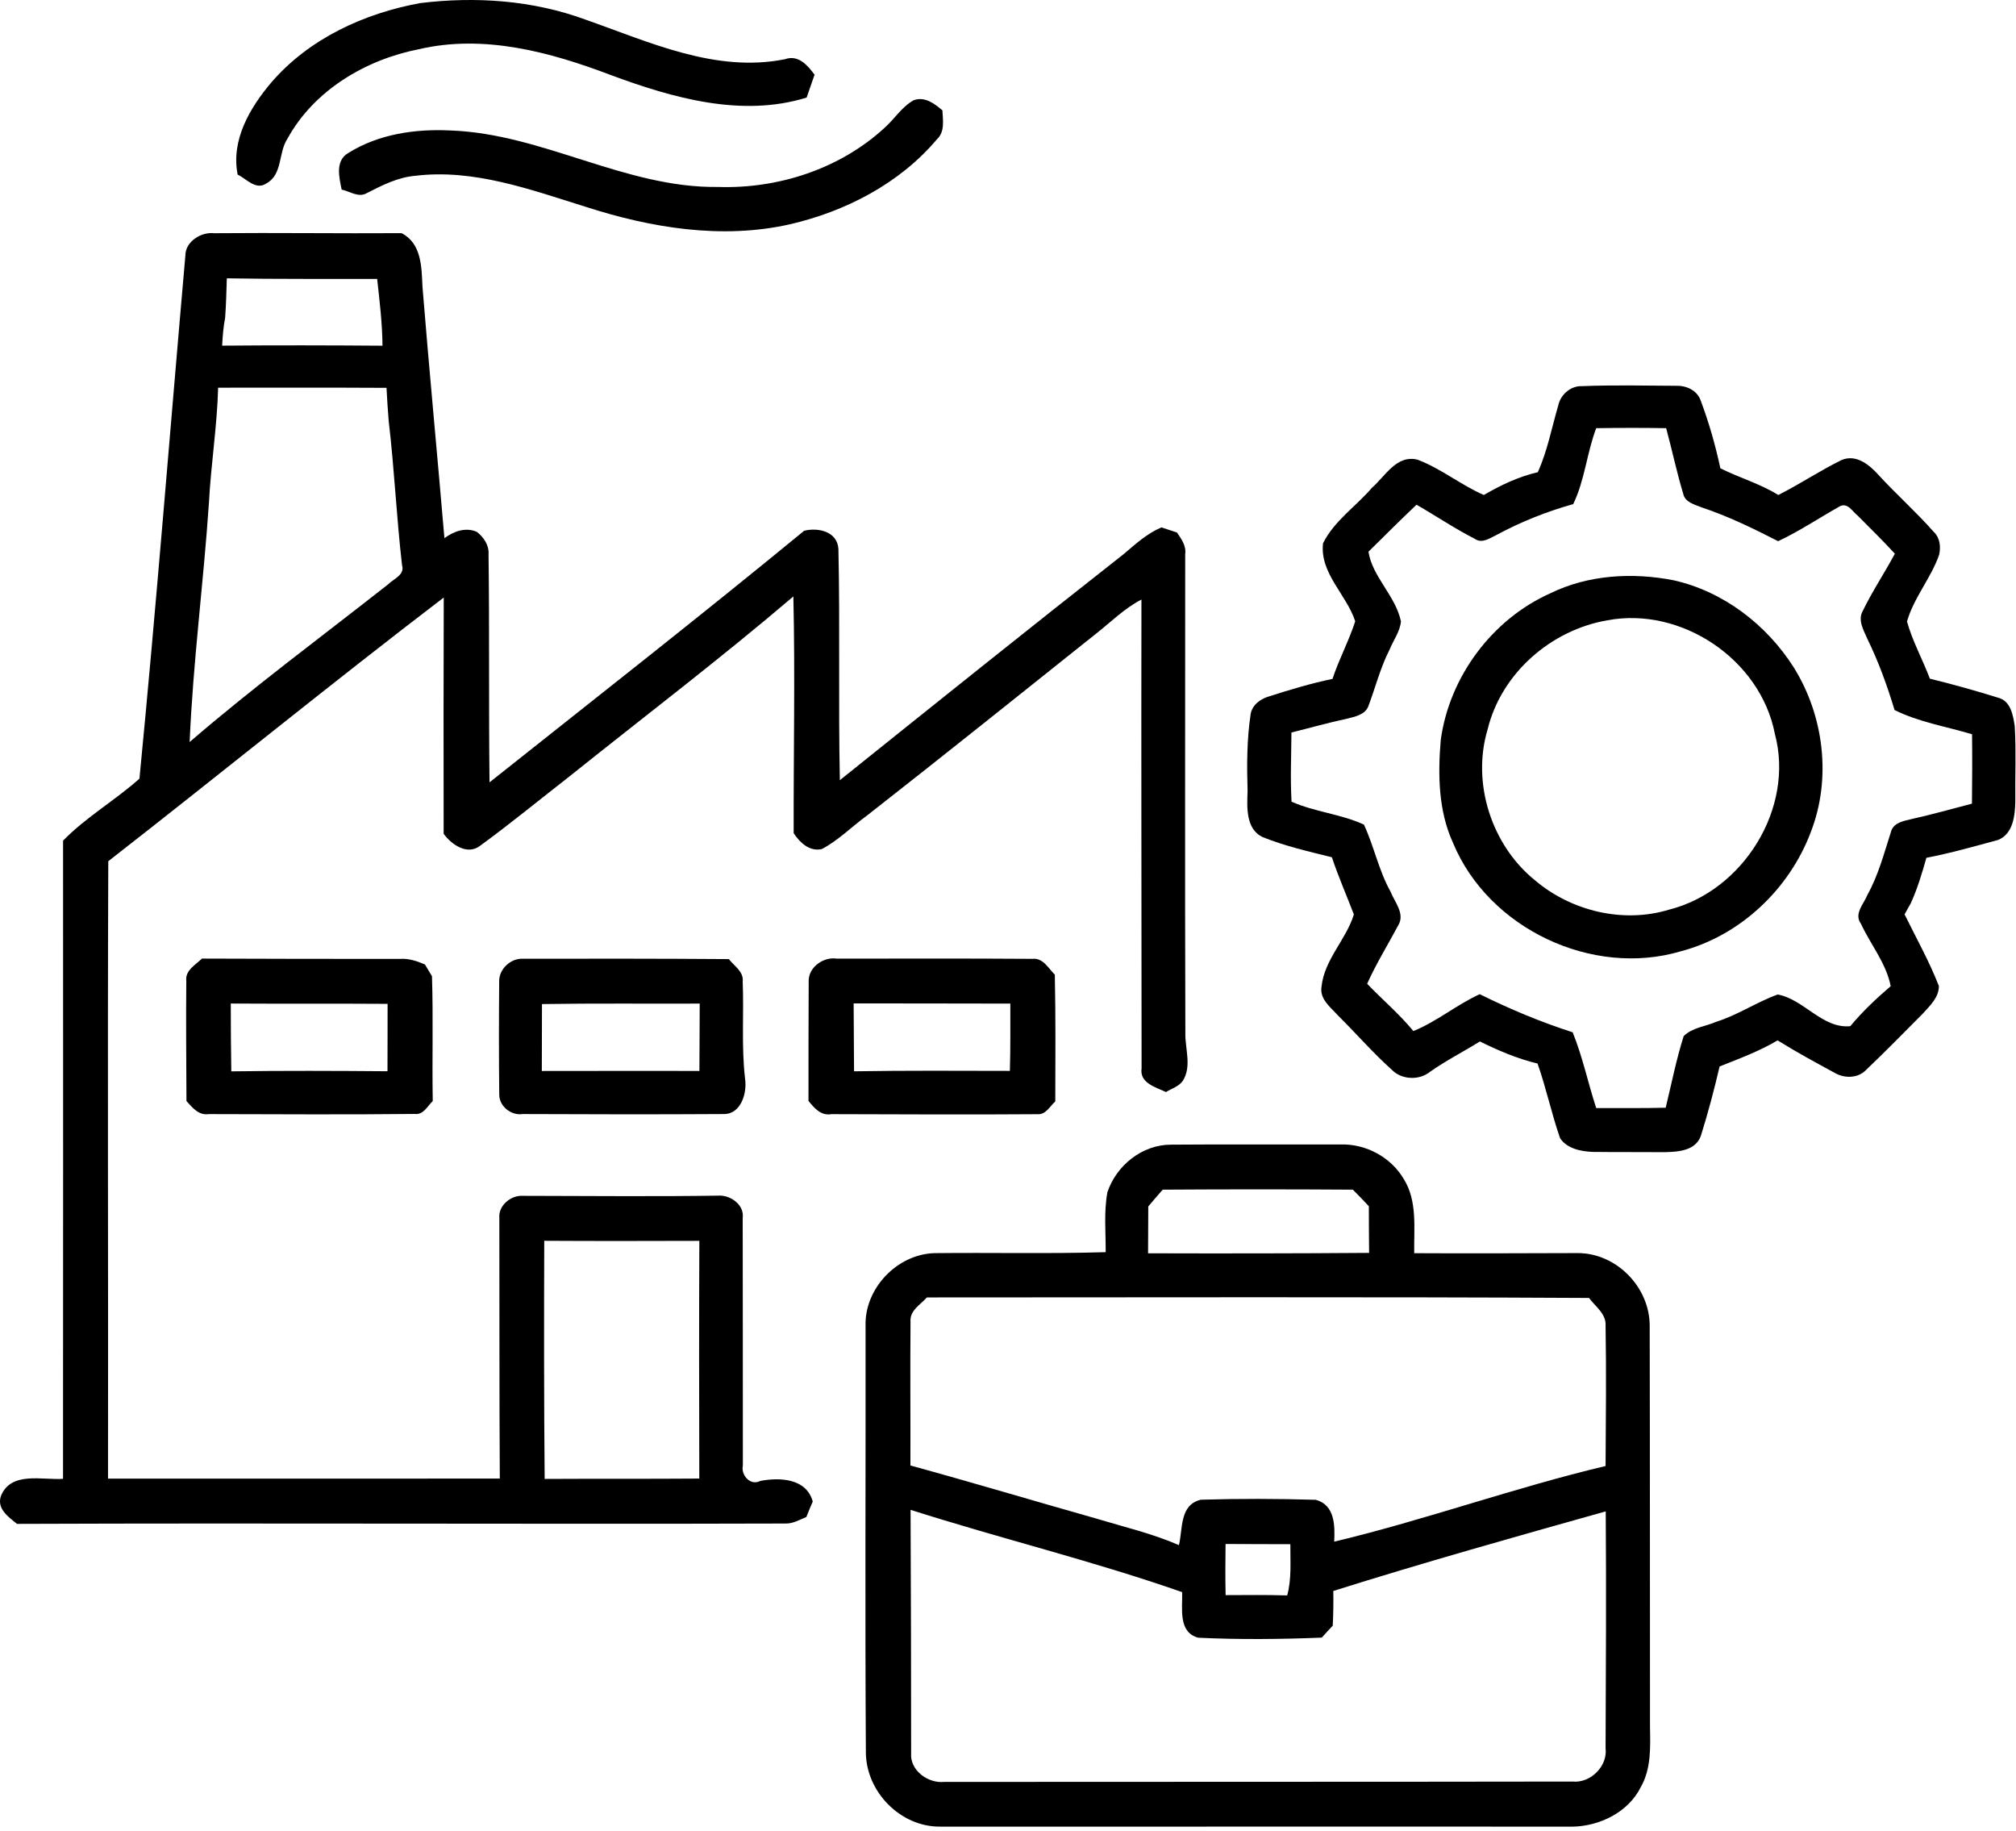
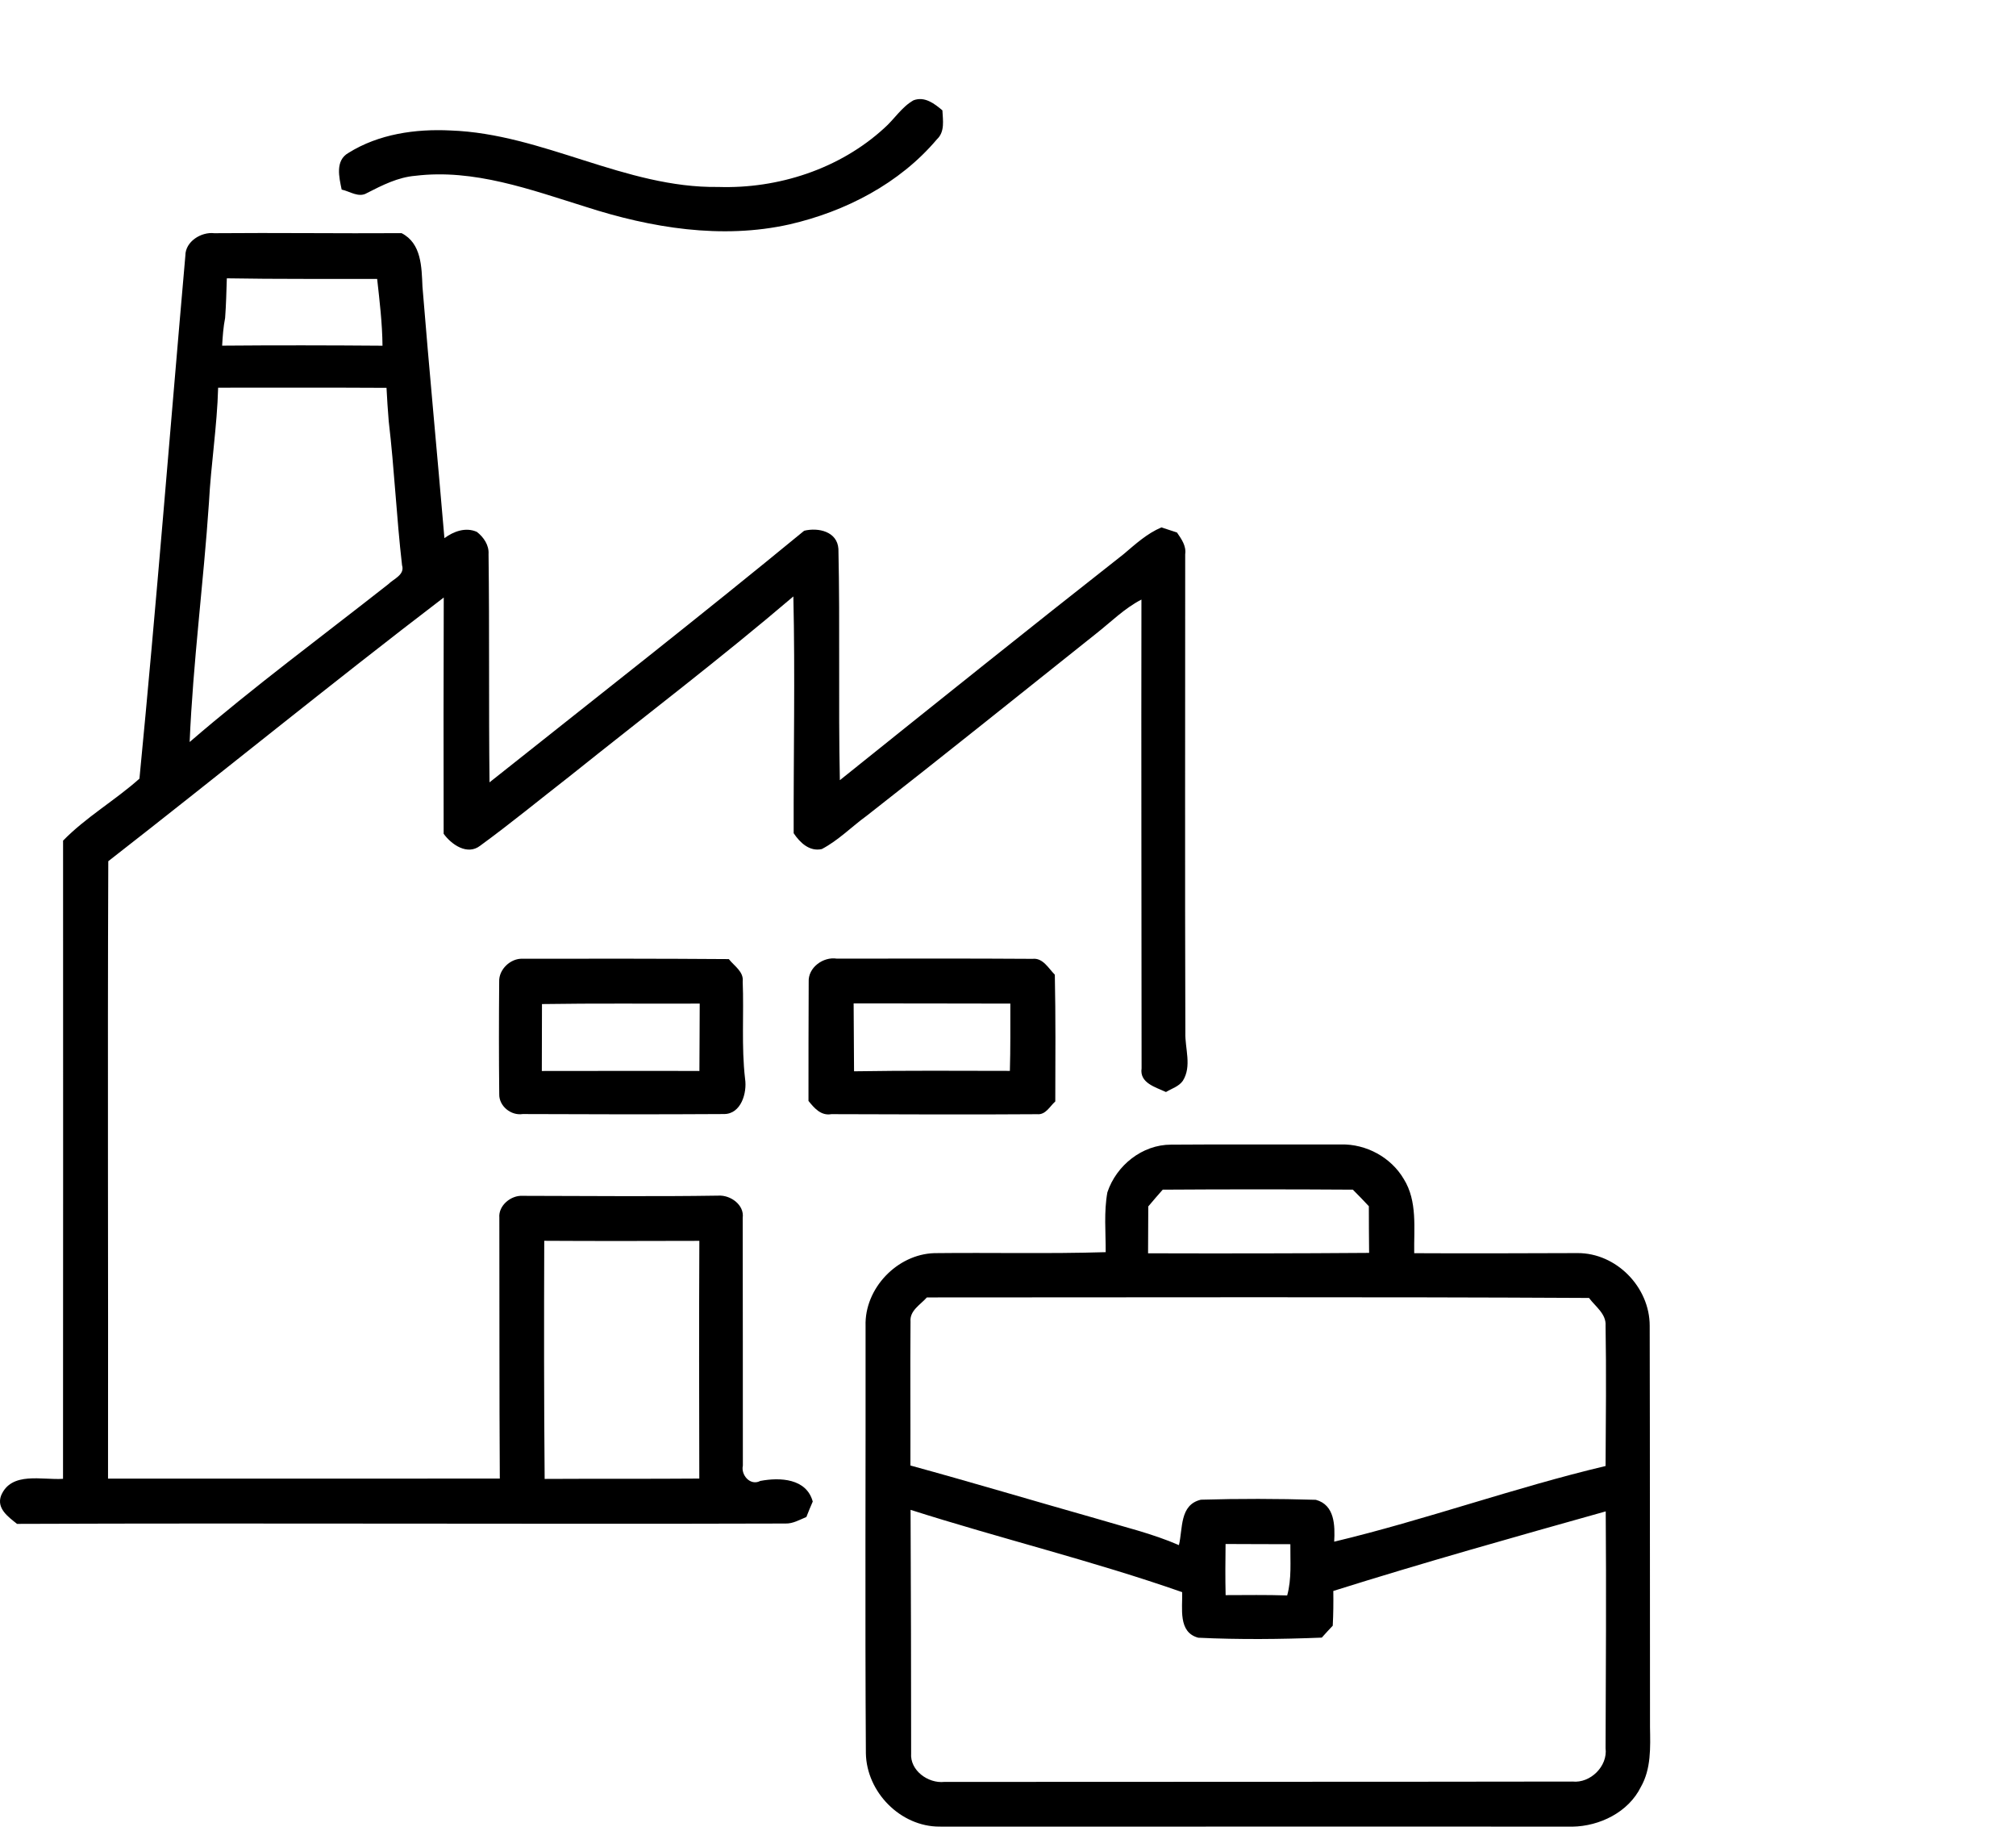
<svg xmlns="http://www.w3.org/2000/svg" width="100%" height="100%" viewBox="0 0 392 356" version="1.1" xml:space="preserve" style="fill-rule:evenodd;clip-rule:evenodd;stroke-linejoin:round;stroke-miterlimit:2;">
  <g transform="matrix(1,0,0,1,-343.305,-260.226)">
-     <path d="M424.99,260.83C435.76,259.51 446.83,260.26 457.07,264.01C469.51,268.37 482.41,274.44 495.92,271.74C498.52,270.81 500.32,272.88 501.69,274.75C501.19,276.23 500.67,277.71 500.15,279.19C487.53,283.11 474.11,279.27 462.14,274.84C450.32,270.34 437.41,266.84 424.77,269.79C414.41,271.81 404.35,277.78 399.19,287.2C397.38,289.94 398.31,294.18 395.05,295.91C393.06,297.25 391.19,294.97 389.51,294.16C388.19,287.41 391.91,281.15 396.1,276.21C403.43,267.73 414.1,262.82 424.99,260.83Z" style="fill-rule:nonzero;" />
    <path d="M515.21,285.16C517.19,283.43 518.61,281.03 520.94,279.72C523.11,278.91 524.99,280.36 526.55,281.68C526.64,283.6 527.07,285.84 525.48,287.31C518.22,295.91 507.7,301.34 496.84,303.84C483.64,306.8 469.89,304.53 457.19,300.43C446.48,297.1 435.47,293.01 424.06,294.4C420.67,294.68 417.65,296.23 414.68,297.74C413.06,298.74 411.35,297.42 409.74,297.08C409.24,294.67 408.44,291.44 411.06,289.95C416.94,286.27 424.1,285.25 430.92,285.59C448.88,286.23 464.88,296.82 482.96,296.57C494.6,296.95 506.55,293.08 515.21,285.16Z" style="fill-rule:nonzero;" />
    <path d="M379.35,309.9C379.35,307.16 382.45,305.26 384.97,305.56C397.11,305.45 409.25,305.63 421.39,305.55C425.28,307.54 425.28,312.15 425.45,315.94C426.77,332.25 428.33,348.53 429.72,364.84C431.51,363.52 433.85,362.65 436.03,363.62C437.34,364.64 438.42,366.2 438.3,367.95C438.49,382.73 438.32,397.52 438.49,412.31C458.93,396.07 479.5,379.98 499.67,363.4C502.42,362.73 506.11,363.54 506.33,366.93C506.66,381.91 506.3,396.91 506.61,411.89C524.96,397.18 543.31,382.46 561.81,367.93C564.1,365.99 566.34,363.93 569.14,362.75C570.14,363.09 571.14,363.42 572.16,363.74C573.02,365 573.99,366.32 573.76,367.96C573.77,398.96 573.69,429.95 573.79,460.95C573.7,464.06 575.09,467.48 573.3,470.33C572.52,471.44 571.14,471.83 570.02,472.51C568,471.56 564.86,470.76 565.28,467.91C565.27,437.53 565.2,407.16 565.25,376.78C561.94,378.48 559.3,381.16 556.4,383.43C541.57,395.25 526.78,407.12 511.84,418.8C508.9,420.93 506.33,423.59 503.1,425.28C500.7,425.82 498.83,424 497.63,422.2C497.59,406.86 497.92,391.5 497.57,376.17C483.43,388.23 468.63,399.47 454.13,411.08C448.32,415.6 442.62,420.29 436.67,424.63C434.18,426.56 431.1,424.42 429.57,422.31C429.53,407 429.55,391.69 429.59,376.38C407.61,393.16 386.18,410.65 364.36,427.64C364.2,467.64 364.37,507.65 364.31,547.66C389.7,547.68 415.09,547.66 440.49,547.65C440.38,530.75 440.44,513.84 440.4,496.94C440.19,494.57 442.67,492.55 444.93,492.69C457.62,492.7 470.33,492.85 483.03,492.65C485.34,492.52 488.07,494.44 487.72,496.98C487.75,513.03 487.74,529.08 487.75,545.13C487.34,546.95 489.19,549.14 491.14,548.11C494.98,547.38 500.11,547.62 501.34,552.12C500.91,553.11 500.49,554.1 500.1,555.12C498.8,555.65 497.51,556.43 496.06,556.39C446.25,556.54 396.43,556.27 346.62,556.46C344.92,555.11 342.58,553.46 343.52,550.95C345.52,546.2 351.53,547.99 355.56,547.7C355.57,506.34 355.6,464.99 355.57,423.64C360.04,419.06 365.67,415.83 370.42,411.59C373.72,377.72 376.37,343.8 379.35,309.9M387.41,314.33C387.33,316.89 387.27,319.45 387.08,322.02C386.73,323.8 386.6,325.61 386.5,327.42C396.89,327.33 407.29,327.35 417.68,327.43C417.64,323.08 417.12,318.76 416.64,314.45C406.9,314.42 397.15,314.5 387.41,314.33M383.93,357.99C382.88,373.5 380.84,388.94 380.18,404.47C392.64,393.73 405.89,383.95 418.82,373.78C419.87,372.73 422.06,371.97 421.48,370.1C420.4,360.79 419.99,351.41 418.89,342.11C418.7,339.95 418.58,337.78 418.46,335.62C407.55,335.55 396.63,335.61 385.72,335.59C385.52,343.09 384.32,350.5 383.93,357.99M449.13,501.43C449.08,516.86 449.07,532.29 449.21,547.72C459.23,547.66 469.25,547.73 479.28,547.65C479.24,532.25 479.22,516.84 479.29,501.44C469.23,501.47 459.18,501.49 449.13,501.43Z" style="fill-rule:nonzero;" />
-     <path d="M379.53,450.91C379.27,448.86 381.33,447.79 382.58,446.57C395.4,446.63 408.23,446.63 421.05,446.63C422.75,446.5 424.38,447.05 425.93,447.71C426.27,448.29 426.96,449.43 427.3,450C427.56,458.08 427.31,466.17 427.45,474.26C426.41,475.25 425.65,476.99 423.94,476.77C410.6,476.92 397.25,476.82 383.9,476.8C381.94,477.1 380.71,475.54 379.56,474.26C379.53,466.48 379.45,458.69 379.53,450.91M388.18,455.31C388.19,459.7 388.2,464.1 388.28,468.49C398.4,468.35 408.53,468.39 418.65,468.47C418.68,464.1 418.65,459.74 418.67,455.37C408.51,455.3 398.35,455.37 388.18,455.31Z" style="fill-rule:nonzero;" />
-     <path d="M646.3,339.04C646.74,336.93 648.75,335.18 650.96,335.29C656.98,335.05 663.03,335.19 669.06,335.22C671.08,335.13 673.22,336 673.97,338.02C675.58,342.31 676.86,346.76 677.82,351.26C681.51,353.11 685.55,354.25 689.08,356.45C693.29,354.34 697.21,351.69 701.44,349.63C704.24,348.48 706.8,350.58 708.56,352.54C712.03,356.33 715.9,359.75 719.3,363.61C720.52,364.76 720.71,366.49 720.36,368.07C718.78,372.62 715.42,376.42 714.11,381.05C715.18,384.88 717.15,388.43 718.56,392.16C723.07,393.26 727.55,394.52 731.98,395.9C734.29,396.57 734.75,399.32 735.06,401.38C735.35,406.25 735.11,411.14 735.17,416.02C735.12,418.75 734.75,422.32 731.84,423.5C727.22,424.76 722.59,426.07 717.88,426.98C717.03,429.99 716.13,433 714.83,435.85C714.42,436.55 714.03,437.26 713.64,437.98C715.91,442.59 718.44,447.1 720.31,451.9C720.32,454.14 718.55,455.75 717.17,457.28C713.53,460.93 709.93,464.63 706.19,468.18C704.61,469.86 701.98,469.9 700.08,468.8C696.33,466.76 692.57,464.73 688.95,462.47C685.39,464.58 681.5,466.02 677.67,467.54C676.62,472.07 675.42,476.58 674.03,481.02C672.99,483.95 669.6,484.14 666.98,484.2C662.31,484.16 657.64,484.21 652.97,484.15C650.68,484.05 648.02,483.52 646.66,481.5C644.99,476.72 643.96,471.74 642.27,466.97C638.36,466.04 634.65,464.45 631.06,462.68C627.85,464.68 624.47,466.39 621.38,468.57C619.28,470.28 615.86,470.15 613.95,468.2C610.24,464.87 606.97,461.09 603.43,457.59C601.98,455.98 599.83,454.42 600.28,451.95C600.83,446.76 605.07,442.85 606.56,437.99C605.14,434.28 603.54,430.64 602.28,426.87C597.77,425.75 593.2,424.71 588.89,422.98C585.49,421.45 585.78,417.1 585.89,414C585.74,409 585.74,403.97 586.49,399.02C586.8,397.24 588.39,396.1 590.03,395.61C594.1,394.31 598.21,393.07 602.4,392.2C603.66,388.38 605.6,384.8 606.82,381C605.13,375.79 599.9,371.68 600.56,365.84C602.71,361.49 606.95,358.69 610.06,355.06C612.68,352.78 614.89,348.53 618.99,349.6C623.53,351.33 627.37,354.51 631.83,356.45C635.12,354.53 638.6,352.88 642.32,352.02C644.2,347.88 645.02,343.38 646.3,339.04M653.68,343.46C651.85,348.28 651.46,353.57 649.21,358.22C644.03,359.67 639,361.68 634.27,364.23C633.01,364.84 631.47,365.95 630.09,364.98C626.18,362.99 622.54,360.52 618.74,358.34C615.57,361.33 612.51,364.42 609.4,367.47C610.11,372.31 614.69,376.07 615.71,381.02C615.53,383 614.25,384.67 613.51,386.48C611.71,390.01 610.75,393.86 609.36,397.55C608.68,399.21 606.72,399.55 605.19,399.94C601.57,400.72 598.01,401.73 594.42,402.62C594.39,407.1 594.18,411.59 594.44,416.07C598.96,418.07 604.02,418.46 608.51,420.52C610.49,424.77 611.39,429.46 613.7,433.58C614.5,435.61 616.53,437.84 615.2,440.08C613.18,443.87 610.9,447.54 609.14,451.47C612.11,454.56 615.4,457.34 618.13,460.66C622.71,458.8 626.54,455.54 631.03,453.49C636.87,456.38 642.88,458.9 649.1,460.9C651.04,465.67 652.08,470.74 653.68,475.63C658.18,475.6 662.68,475.68 667.19,475.56C668.32,470.92 669.24,466.21 670.68,461.66C672.32,459.97 674.94,459.78 677.04,458.85C681.22,457.54 684.88,455.02 688.97,453.55C694.1,454.5 697.65,460.23 703.09,459.71C705.44,456.87 708.14,454.33 710.94,451.93C710.07,447.47 707.03,443.85 705.15,439.79C703.73,437.84 705.75,435.91 706.43,434.15C708.55,430.35 709.64,426.12 710.97,422.01C711.4,420.11 713.56,419.79 715.16,419.41C719.04,418.54 722.88,417.46 726.74,416.45C726.79,411.95 726.81,407.45 726.76,402.96C721.72,401.45 716.42,400.61 711.69,398.25C710.26,393.51 708.57,388.85 706.4,384.41C705.68,382.72 704.5,380.83 705.5,379C707.36,375.17 709.74,371.62 711.75,367.86C709.41,365.32 706.97,362.91 704.54,360.48C703.49,359.67 702.55,357.78 700.96,358.7C696.99,360.94 693.18,363.49 689.05,365.43C684.22,362.95 679.32,360.57 674.16,358.85C672.79,358.29 670.92,357.87 670.59,356.18C669.32,351.98 668.43,347.69 667.28,343.46C662.75,343.38 658.21,343.39 653.68,343.46Z" style="fill-rule:nonzero;" />
-     <path d="M644.82,375.53C652.19,371.94 660.79,371.47 668.74,373.03C678.4,375.2 686.77,381.63 692.05,389.9C697.96,399.33 699.47,411.56 695.4,421.99C691.22,433.08 681.69,442.1 670.17,445.14C652.91,450.28 632.72,440.72 625.83,424.06C622.97,417.82 622.89,410.79 623.45,404.07C625.13,391.77 633.46,380.58 644.82,375.53M655.84,380.81C644.87,382.7 635.22,391.11 632.56,402.03C629.44,412.45 633.32,424.51 641.75,431.33C648.82,437.35 658.94,439.78 667.87,437.05C682.25,433.42 692.31,417.33 688.41,402.85C685.61,388.43 670.26,378.09 655.84,380.81Z" style="fill-rule:nonzero;" />
    <path d="M440.37,451.05C440.27,448.68 442.58,446.49 444.93,446.6C458.29,446.58 471.65,446.57 485.02,446.67C486.06,448.01 487.95,449.1 487.72,451.05C487.97,457.34 487.45,463.66 488.18,469.94C488.6,472.66 487.41,476.79 484.09,476.79C471.04,476.87 457.99,476.85 444.94,476.79C442.65,477.14 440.31,475.23 440.38,472.9C440.3,465.61 440.31,458.33 440.37,451.05M448.69,455.41C448.69,459.75 448.68,464.08 448.66,468.42C458.87,468.43 469.08,468.37 479.3,468.42C479.34,464.05 479.33,459.68 479.36,455.32C469.13,455.36 458.91,455.25 448.69,455.41Z" style="fill-rule:nonzero;" />
    <path d="M500.55,451.11C500.4,448.32 503.37,446.16 506.02,446.58C518.7,446.58 531.39,446.53 544.07,446.62C546.11,446.39 547.17,448.47 548.41,449.7C548.58,457.91 548.52,466.13 548.5,474.34C547.43,475.29 546.65,476.97 544.98,476.82C531.65,476.92 518.3,476.84 504.96,476.81C502.93,477.17 501.64,475.63 500.51,474.24C500.52,466.53 500.5,458.82 500.55,451.11M509.29,455.28C509.34,459.68 509.32,464.08 509.37,468.48C519.46,468.32 529.57,468.38 539.67,468.4C539.8,464.04 539.75,459.68 539.76,455.32C529.6,455.28 519.44,455.31 509.29,455.28Z" style="fill-rule:nonzero;" />
    <path d="M558.63,492C560.38,486.77 565.4,482.73 571.01,482.74C582.03,482.65 593.05,482.74 604.07,482.7C608.95,482.59 613.78,485.2 616.26,489.42C618.95,493.73 618.21,499.01 618.29,503.84C628.88,503.9 639.47,503.85 650.06,503.82C657.6,503.79 664.09,510.45 664.08,517.96C664.14,543.97 664.11,569.99 664.14,596C664.21,599.91 664.37,604.09 662.36,607.6C659.94,612.51 654.36,615.23 649.04,615.32C608.03,615.27 567.01,615.34 526,615.31C518.38,615.32 511.8,608.59 511.67,601.05C511.49,573.36 511.65,545.67 511.61,517.98C511.38,510.71 517.73,504.05 524.98,503.83C536.08,503.7 547.19,503.98 558.3,503.64C558.32,499.76 557.93,495.83 558.63,492M569.39,491.49C568.44,492.56 567.5,493.65 566.58,494.75C566.57,497.78 566.56,500.82 566.54,503.86C580.87,503.9 595.19,503.89 609.52,503.78C609.5,500.75 609.46,497.73 609.47,494.71C608.45,493.61 607.41,492.54 606.36,491.49C594.04,491.41 581.71,491.41 569.39,491.49M523.53,512.44C522.29,513.85 520.17,514.98 520.35,517.13C520.27,526.45 520.36,535.78 520.33,545.11C532.37,548.41 544.33,551.99 556.34,555.39C561.77,557.03 567.33,558.32 572.54,560.59C573.32,557.37 572.64,552.75 576.81,551.76C584.24,551.54 591.72,551.56 599.16,551.78C602.85,552.77 602.9,556.79 602.73,559.92C620.48,555.68 637.73,549.42 655.5,545.21C655.55,536.12 655.66,527.03 655.5,517.94C655.66,515.63 653.5,514.2 652.28,512.54C609.37,512.31 566.44,512.44 523.53,512.44M520.36,553.73C520.44,569.5 520.46,585.27 520.47,601.04C520.21,604.39 523.77,606.95 526.91,606.62C567.63,606.58 608.35,606.62 649.07,606.55C652.54,606.91 655.94,603.58 655.5,600.07C655.56,584.72 655.65,569.37 655.53,554.03C637.83,559 620.1,563.98 602.56,569.5C602.59,571.74 602.57,573.99 602.45,576.25C601.73,577.01 601.02,577.78 600.32,578.57C592.32,578.89 584.28,578.97 576.3,578.59C572.32,577.53 573.27,572.84 573.17,569.73C555.8,563.65 537.89,559.32 520.36,553.73M581.61,560.37C581.57,563.68 581.54,567 581.62,570.31C585.61,570.3 589.6,570.24 593.59,570.37C594.49,567.12 594.17,563.73 594.21,560.41C590,560.43 585.8,560.36 581.61,560.37Z" style="fill-rule:nonzero;" />
  </g>
</svg>